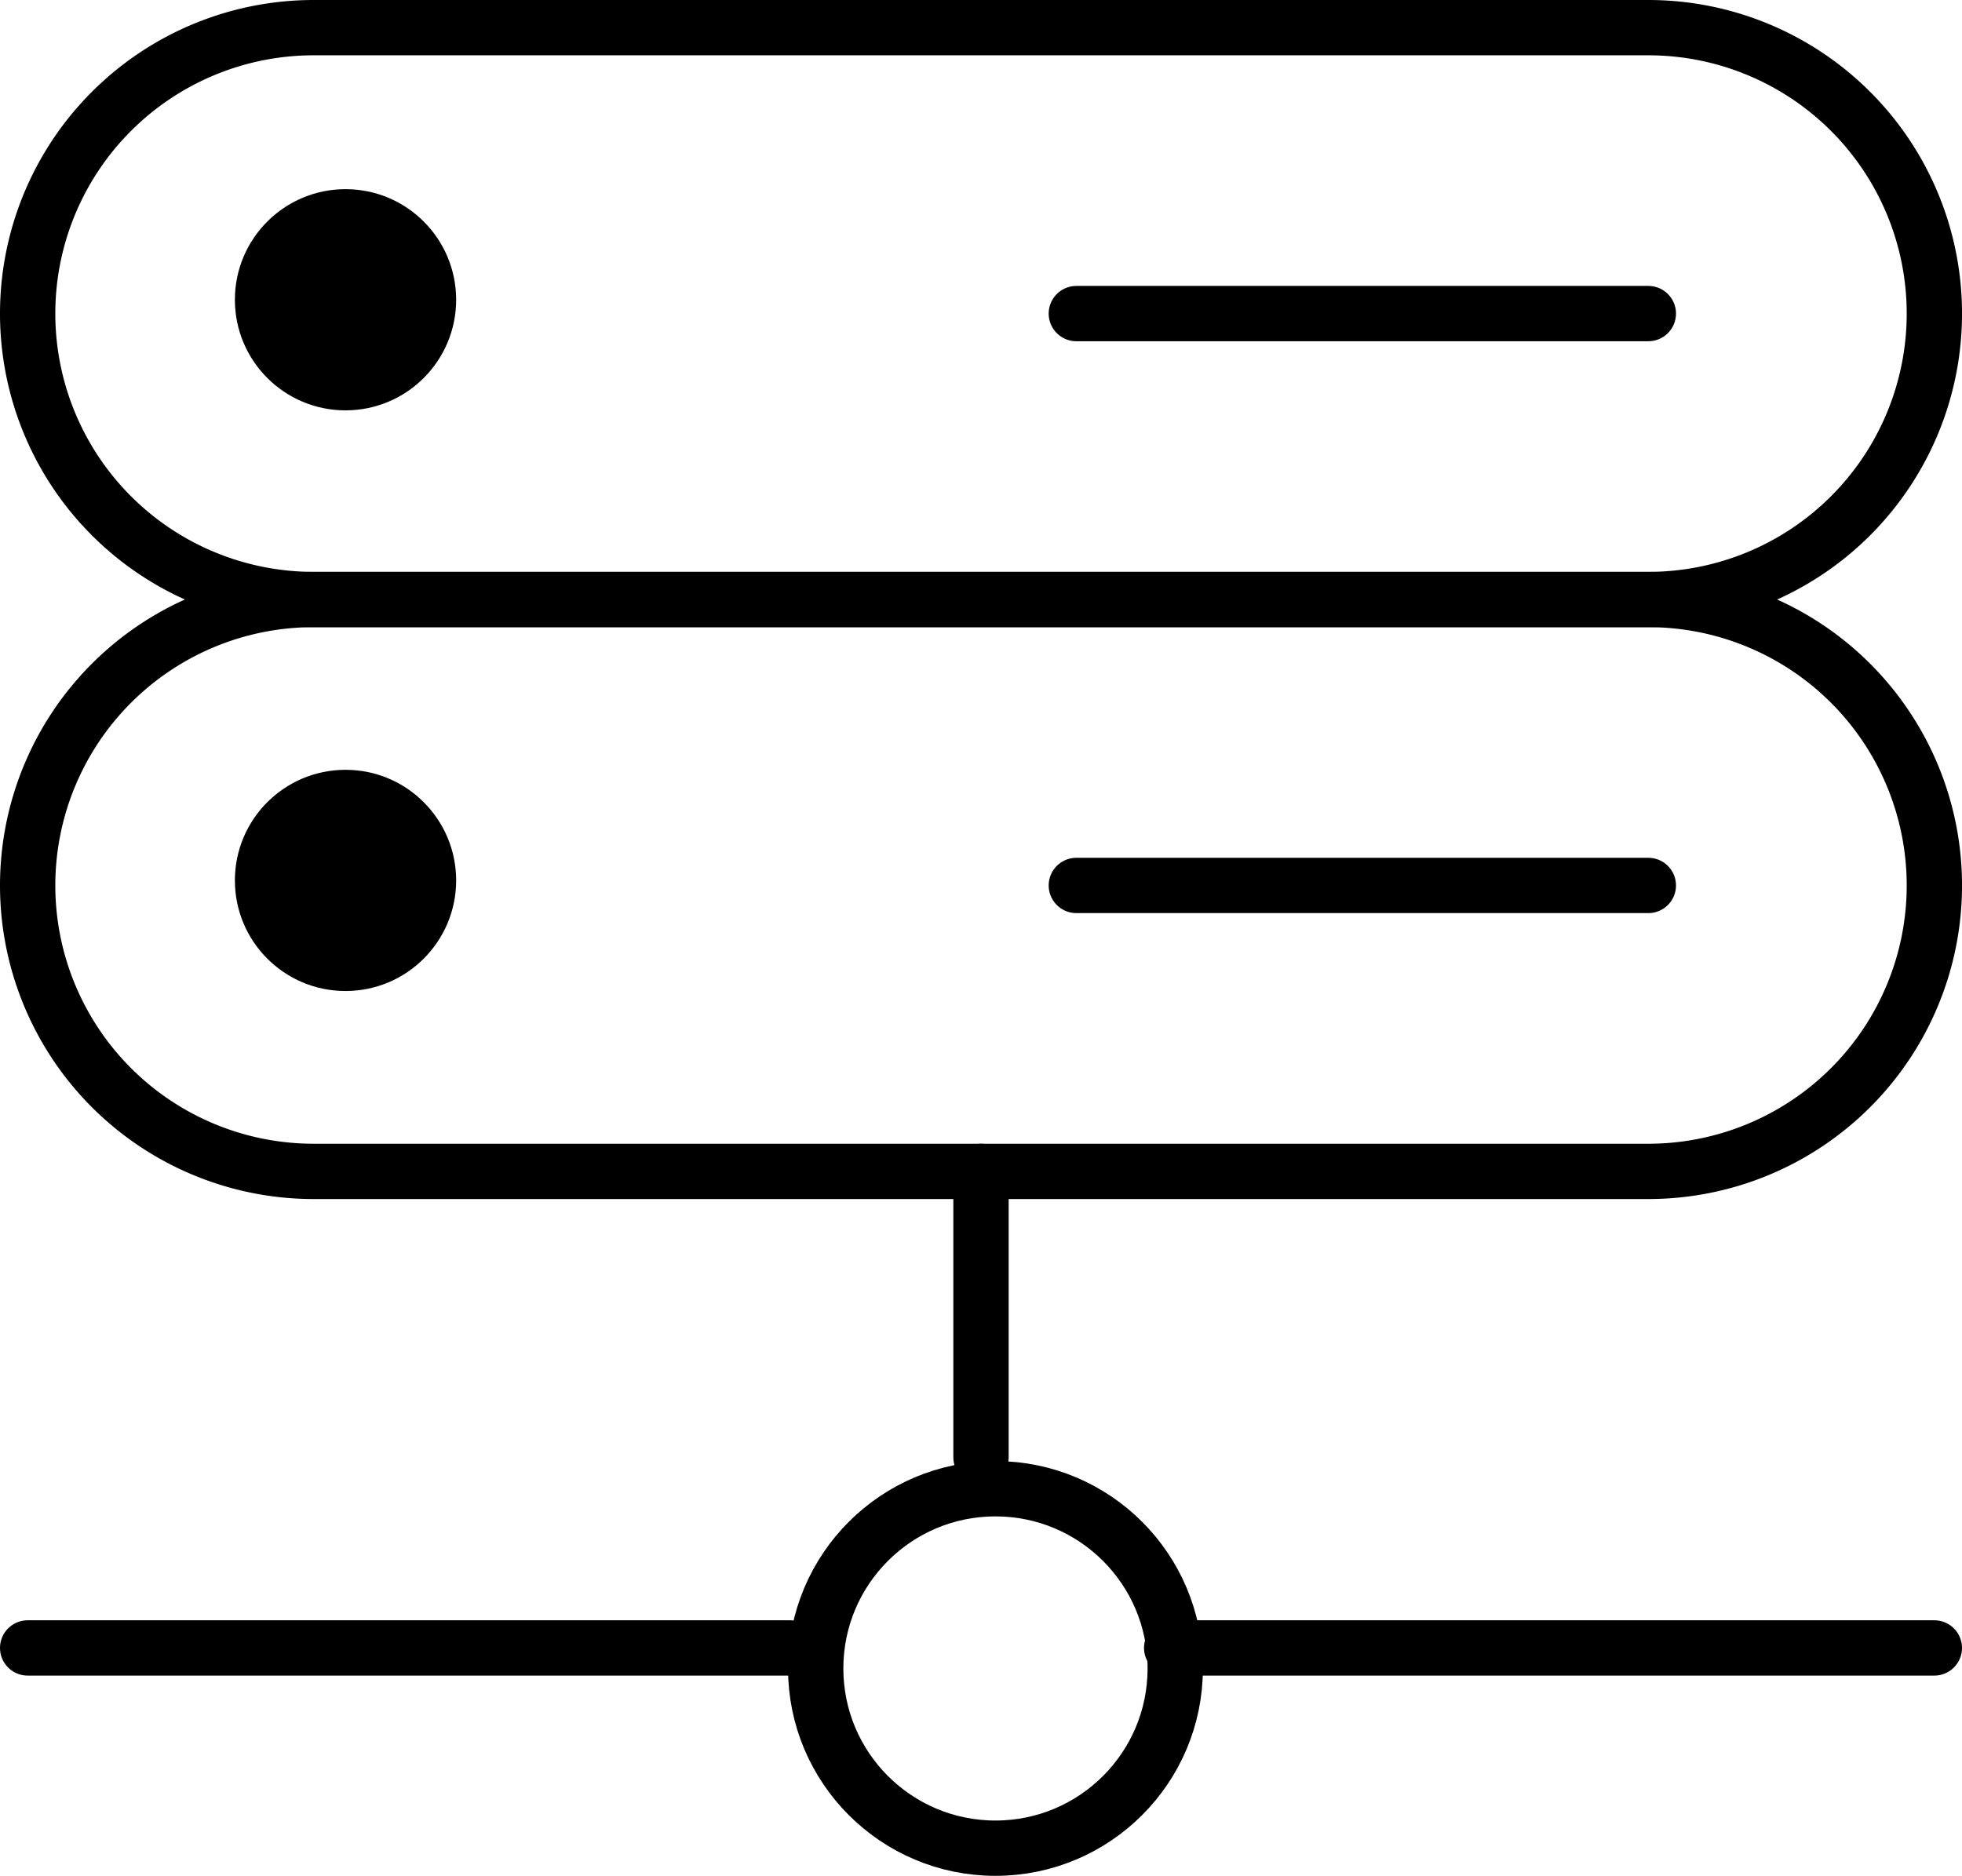
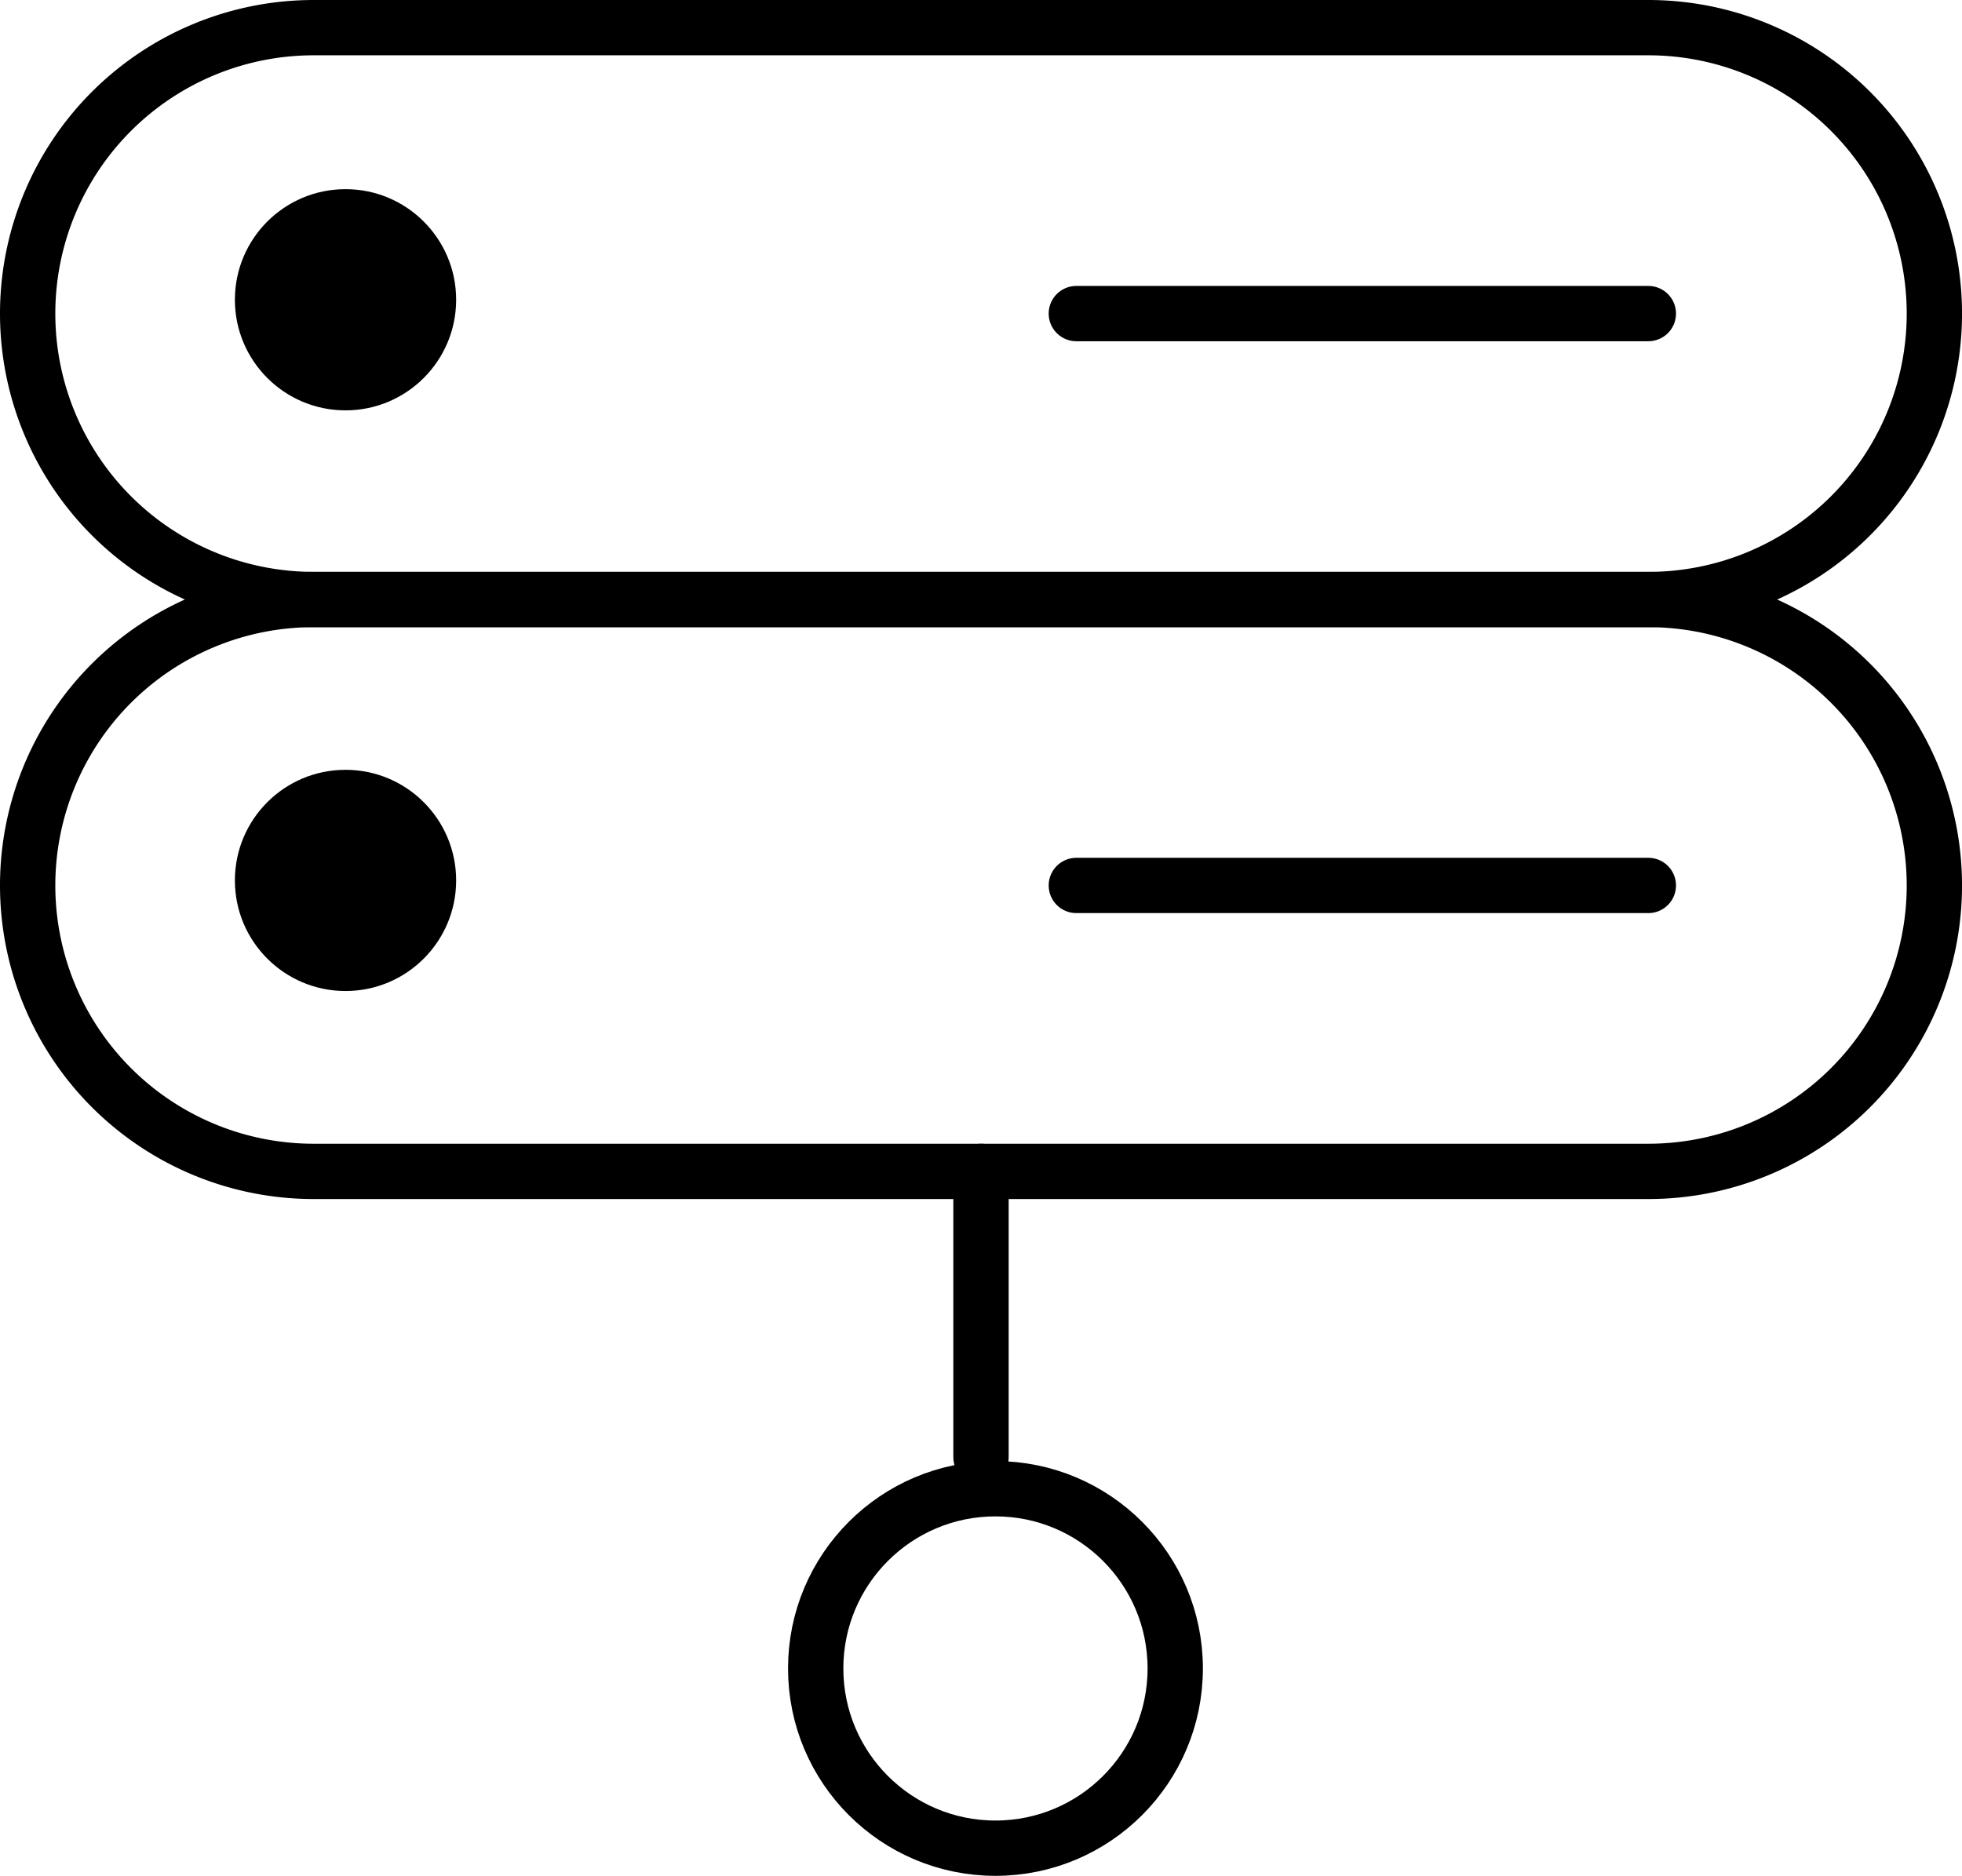
<svg xmlns="http://www.w3.org/2000/svg" width="70.94" height="67.841" viewBox="0 0 70.94 67.841">
  <g id="icon_hosting" transform="translate(-1 -1)">
-     <path id="Path_1434" data-name="Path 1434" d="M70.94,19H43.364M2,19H29.576" transform="translate(0 41.599)" fill="none" stroke="#000" stroke-linecap="round" stroke-width="2" />
    <path id="Path_1435" data-name="Path 1435" d="M12,24.341V14" transform="translate(24.47 29.364)" fill="none" stroke="#000" stroke-linecap="round" stroke-width="2" />
    <circle id="Ellipse_24" data-name="Ellipse 24" cx="6.5" cy="6.5" r="6.5" transform="translate(30.493 54.841)" fill="none" stroke="#000" stroke-width="2" />
    <path id="Path_1436" data-name="Path 1436" d="M2,18.341A10.341,10.341,0,0,1,12.341,8H60.6a10.341,10.341,0,0,1,0,20.682H12.341A10.341,10.341,0,0,1,2,18.341Z" transform="translate(0 14.682)" fill="none" stroke="#000" stroke-width="2" />
    <path id="Path_1437" data-name="Path 1437" d="M2,12.341A10.341,10.341,0,0,1,12.341,2H60.6a10.341,10.341,0,0,1,0,20.682H12.341A10.341,10.341,0,0,1,2,12.341Z" fill="none" stroke="#000" stroke-width="2" />
    <path id="Path_1438" data-name="Path 1438" d="M13,5H33.682" transform="translate(26.917 7.341)" fill="none" stroke="#000" stroke-linecap="round" stroke-width="2" />
    <path id="Path_1439" data-name="Path 1439" d="M13,11H33.682" transform="translate(26.917 22.023)" fill="none" stroke="#000" stroke-linecap="round" stroke-width="2" />
    <circle id="Ellipse_25" data-name="Ellipse 25" cx="4" cy="4" r="4" transform="translate(9.493 7.841)" />
    <circle id="Ellipse_26" data-name="Ellipse 26" cx="4" cy="4" r="4" transform="translate(9.493 28.841)" />
  </g>
</svg>